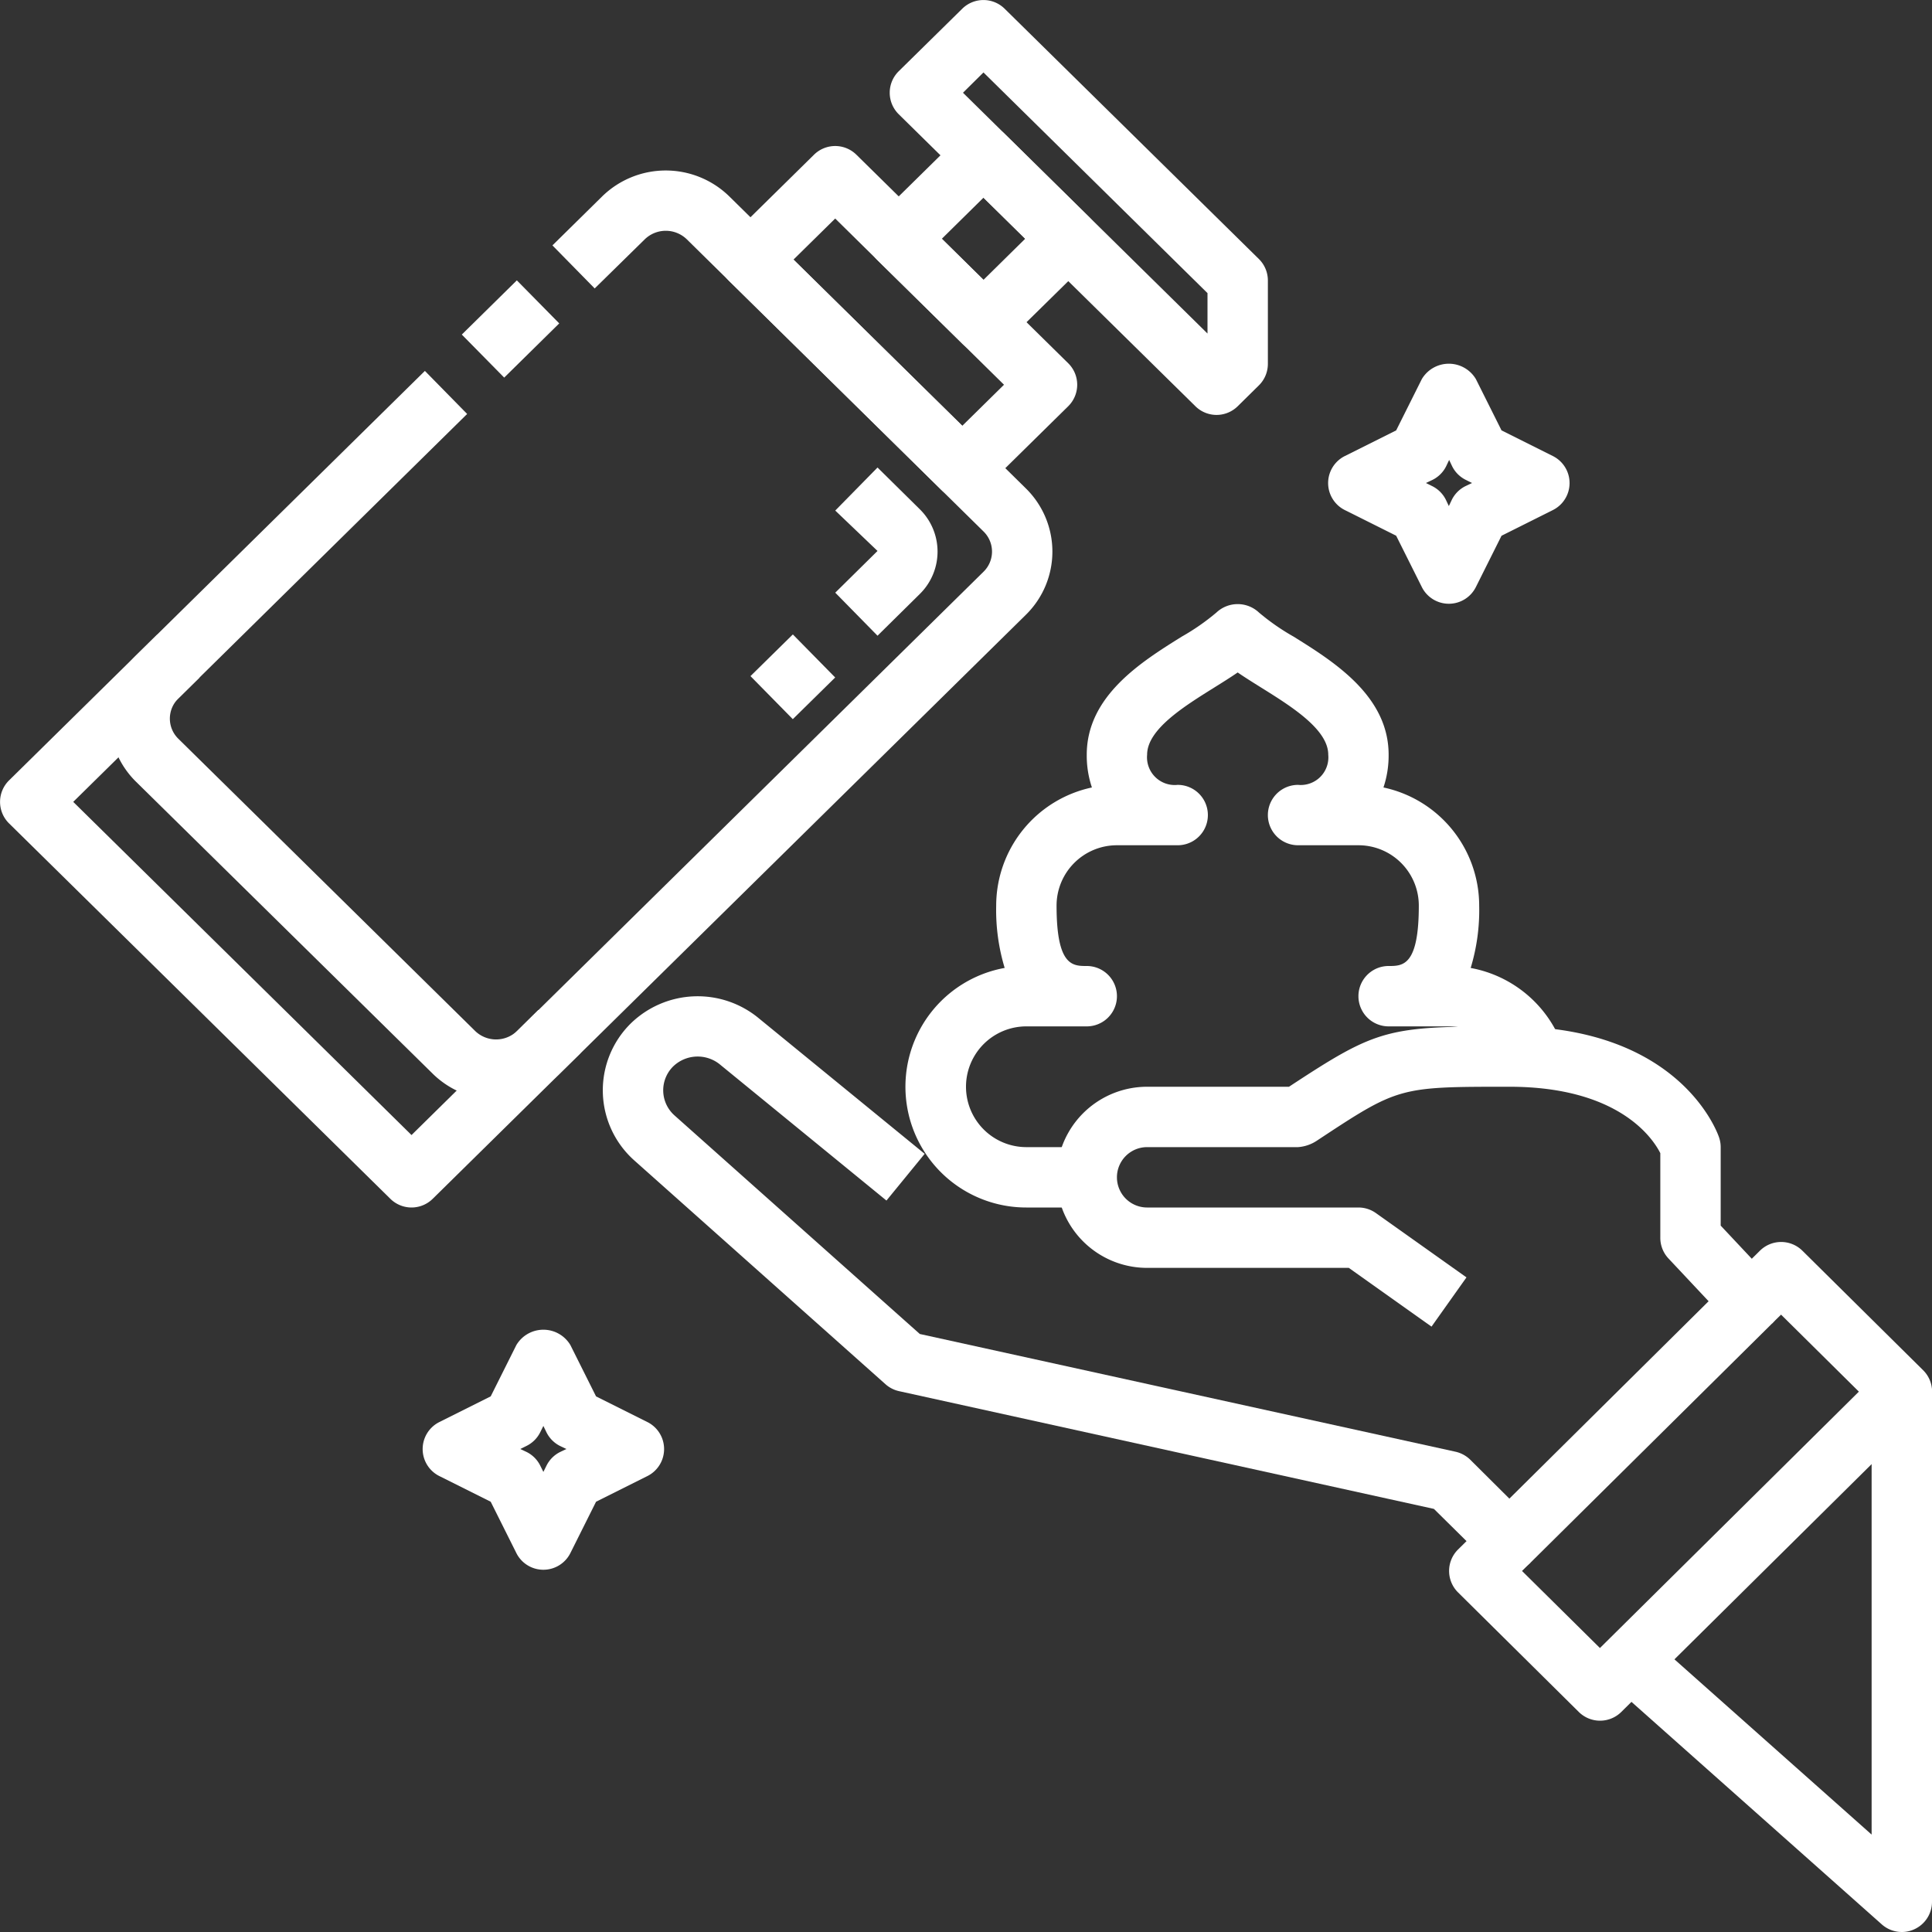
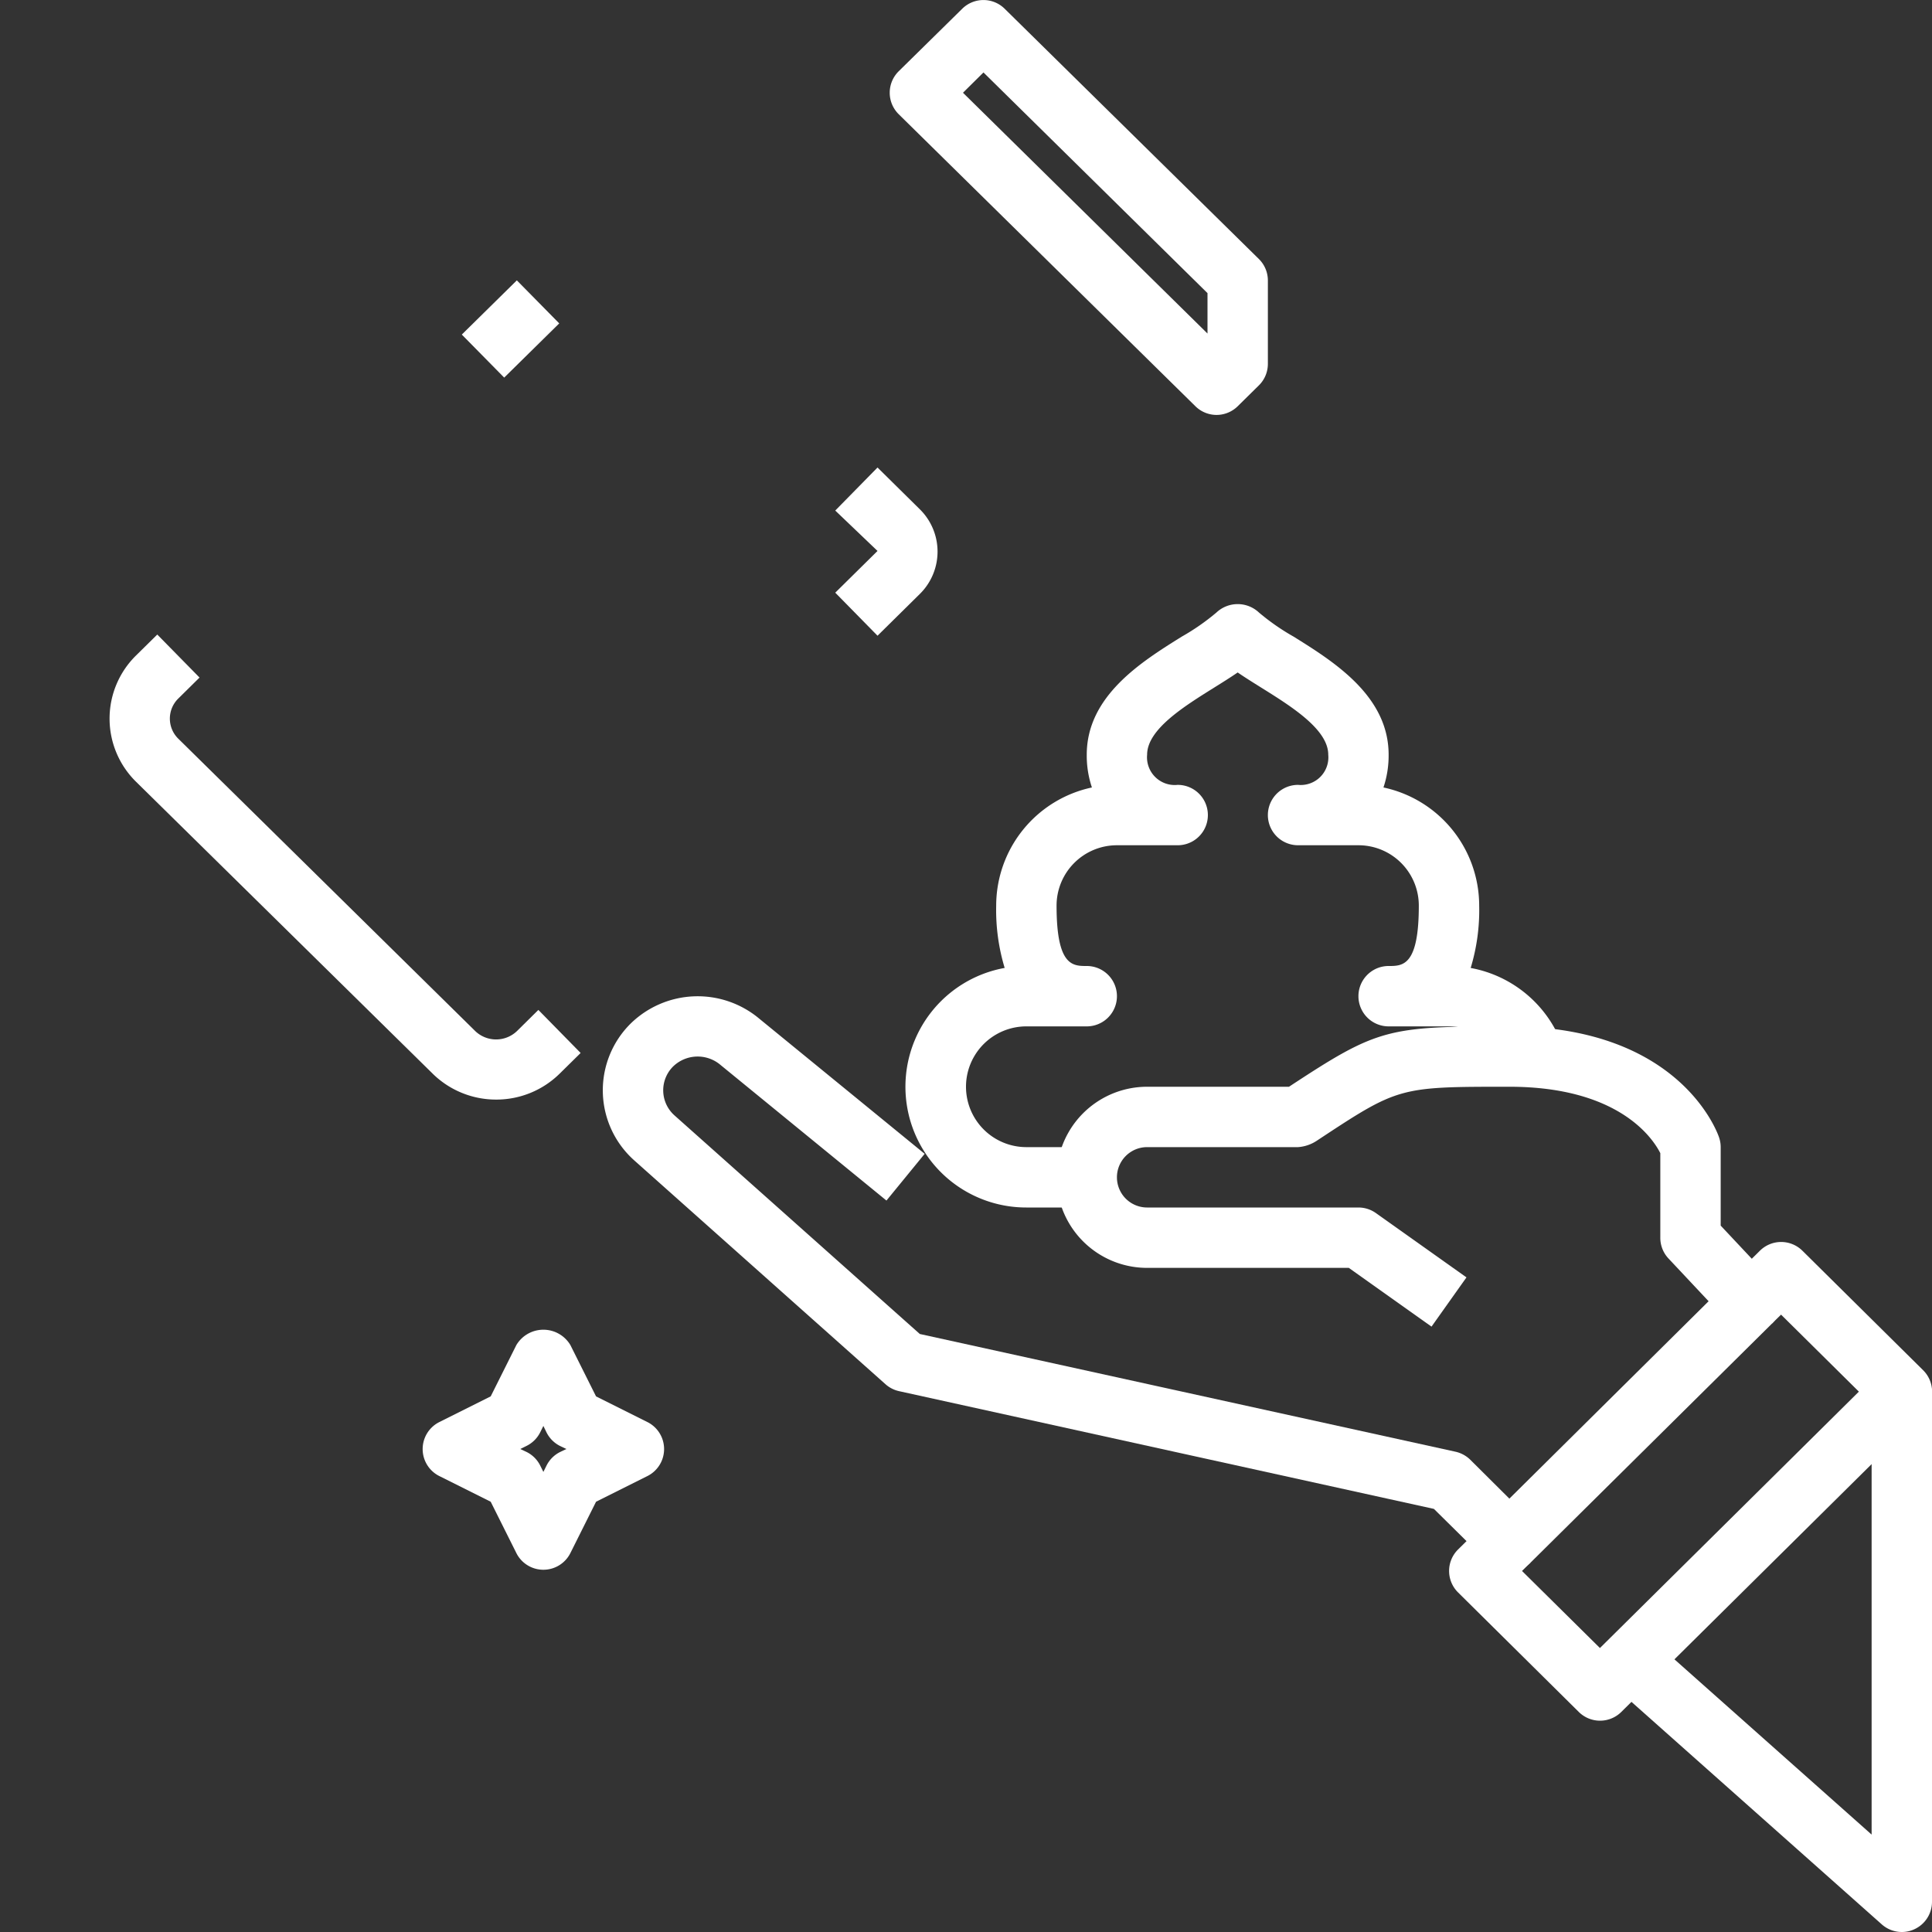
<svg xmlns="http://www.w3.org/2000/svg" fill="white" viewBox="0 0 64 64">
  <rect x="0" y="0" width="64" height="64" fill="#333333" stroke="none" />
  <g id="_29-Cleansing_foam" data-name="29-Cleansing foam">
    <path d="M50,52.051a1,1,0,0,1-.7-.289L47.5,49.984l-17.717-3.9a1,1,0,0,1-.45-.23l-8.322-7.414a3.11,3.11,0,0,1-.119-4.534,3.177,3.177,0,0,1,4.259-.162l5.48,4.478-1.266,1.548-5.493-4.489a1.169,1.169,0,0,0-1.574.047,1.113,1.113,0,0,0,.043,1.619L30.47,44.19l17.745,3.9a1.017,1.017,0,0,1,.489.265L50,49.644l6.6-6.539-1.333-1.42A1,1,0,0,1,55,41V38.2c-.235-.469-1.353-2.2-5-2.2-3.669,0-3.669,0-6.381,1.789A1.284,1.284,0,0,1,43,38H38a1,1,0,0,0,0,2h7a1,1,0,0,1,.579.185l3,2.13-1.158,1.631L44.681,42H38a3,3,0,0,1,0-6h4.7c2.954-1.943,3.262-2,7.3-2,5.655,0,6.9,3.533,6.948,3.684A1,1,0,0,1,57,38v2.6l1.729,1.842a1,1,0,0,1-.026,1.4l-8,7.92A1,1,0,0,1,50,52.051Z" />
    <path d="M53,57a1,1,0,0,1-.7-.289l-4-3.96a1,1,0,0,1,0-1.422l1-.989L50.7,51.762l-.281.278L53,54.593,61.578,46.1,59,43.549l-.3.293L57.3,42.42l1-.989a1,1,0,0,1,1.406,0l4,3.959a1,1,0,0,1,0,1.422l-10,9.9A1,1,0,0,1,53,57Z" />
    <path d="M63,64a1,1,0,0,1-.664-.253l-9-8,1.328-1.494L62,60.773V46h2V63a1,1,0,0,1-.591.912A.978.978,0,0,1,63,64Z" />
    <path d="M36,40H34a4,4,0,0,1-.719-7.936A6.621,6.621,0,0,1,33,30a4.006,4.006,0,0,1,3.171-3.914A3.309,3.309,0,0,1,36,25c0-1.95,1.821-3.084,3.151-3.913a7.49,7.49,0,0,0,1.142-.794,1.029,1.029,0,0,1,1.414,0,7.49,7.49,0,0,0,1.142.794C44.179,21.916,46,23.05,46,25a3.335,3.335,0,0,1-.171,1.086A4.006,4.006,0,0,1,49,30a6.6,6.6,0,0,1-.282,2.065,4.005,4.005,0,0,1,3.055,2.606l-1.886.664A2,2,0,0,0,48,34H46a1,1,0,0,1,0-2c.469,0,1,0,1-2a2,2,0,0,0-2-2H43a1,1,0,0,1,0-2,.915.915,0,0,0,1-1c0-.839-1.225-1.6-2.209-2.215-.275-.172-.544-.339-.791-.509-.247.17-.516.337-.791.509C39.225,23.4,38,24.161,38,25a.918.918,0,0,0,1.01,1,1,1,0,0,1,.005,2H37a2,2,0,0,0-2,2c0,2,.531,2,1,2a1,1,0,0,1,0,2H34a2,2,0,0,0,0,4h2Z" />
    <rect x="15.632" y="9.897" width="2.559" height="2.001" transform="translate(-2.784 15.001) rotate(-44.565)" />
-     <path d="M13.632,40a1,1,0,0,1-.7-.287L.3,27.276a1,1,0,0,1,0-1.425L14.075,12.287l1.4,1.426L2.426,26.563,13.632,37.6,32.579,18.941a.932.932,0,0,0,0-1.337L22.755,7.931a1,1,0,0,0-1.4,0L19.7,9.555,18.3,8.129l1.649-1.624a3.012,3.012,0,0,1,4.209,0l9.824,9.673a2.933,2.933,0,0,1,0,4.189L14.333,39.713A1,1,0,0,1,13.632,40Z" />
    <path d="M16.439,36.425a2.994,2.994,0,0,1-2.106-.858L4.51,25.9a2.933,2.933,0,0,1,0-4.19l.7-.69,1.4,1.425-.7.691a.932.932,0,0,0,0,1.338l9.824,9.673a1,1,0,0,0,1.4,0l.7-.692,1.4,1.426-.7.69A2.986,2.986,0,0,1,16.439,36.425Z" />
-     <path d="M31.877,16.509a1,1,0,0,1-.7-.287l-7.018-6.91a1,1,0,0,1,0-1.425l2.808-2.764a1,1,0,0,1,1.4,0l7.018,6.909a1,1,0,0,1,0,1.426l-2.808,2.764A1,1,0,0,1,31.877,16.509ZM26.285,8.6l5.592,5.505,1.382-1.36L27.667,7.239Z" />
-     <path d="M32.579,11.673a1,1,0,0,1-.7-.287L29.07,8.622a1,1,0,0,1,0-1.426l2.808-2.763a1,1,0,0,1,1.4,0L36.087,7.2a1,1,0,0,1,0,1.426L33.28,11.386A1,1,0,0,1,32.579,11.673ZM31.2,7.909,32.579,9.27l1.382-1.361-1.382-1.36Z" />
    <path d="M40.3,13.745a1,1,0,0,1-.7-.287L29.772,3.785a1,1,0,0,1,0-1.426L31.878.287a1,1,0,0,1,1.4,0L41.7,8.578a1,1,0,0,1,.3.713v2.764a1,1,0,0,1-.3.713l-.7.69A1,1,0,0,1,40.3,13.745ZM31.9,3.072,40,11.049V9.71L32.579,2.4Z" />
    <path d="M29.069,21.059l-1.4-1.426,1.4-1.382-1.4-1.338,1.4-1.426,1.4,1.382a1.969,1.969,0,0,1,0,2.808Z" />
-     <rect x="25.278" y="21.419" width="1.969" height="2" transform="translate(-8.181 24.852) rotate(-44.525)" />
-     <path d="M48,20a1,1,0,0,1-.9-.553l-.85-1.7-1.7-.85a1,1,0,0,1,0-1.79l1.7-.85.85-1.7a1.042,1.042,0,0,1,1.79,0l.85,1.7,1.7.85a1,1,0,0,1,0,1.79l-1.7.85-.85,1.7A1,1,0,0,1,48,20Zm-.764-4,.211.105a1,1,0,0,1,.448.448l.1.211.1-.211a1,1,0,0,1,.448-.448L48.764,16l-.211-.105a1,1,0,0,1-.448-.448l-.1-.211-.1.211a1,1,0,0,1-.448.448Z" />
    <path d="M18,52a1,1,0,0,1-.895-.553l-.85-1.7-1.7-.85a1,1,0,0,1,0-1.79l1.7-.85.85-1.7a1.042,1.042,0,0,1,1.79,0l.85,1.7,1.7.85a1,1,0,0,1,0,1.79l-1.7.85-.85,1.7A1,1,0,0,1,18,52Zm-.764-4,.211.1a1,1,0,0,1,.448.448l.105.211.105-.211a1,1,0,0,1,.448-.448l.211-.1-.211-.1a1,1,0,0,1-.448-.448L18,47.236l-.105.211a1,1,0,0,1-.448.448Z" />
  </g>
</svg>